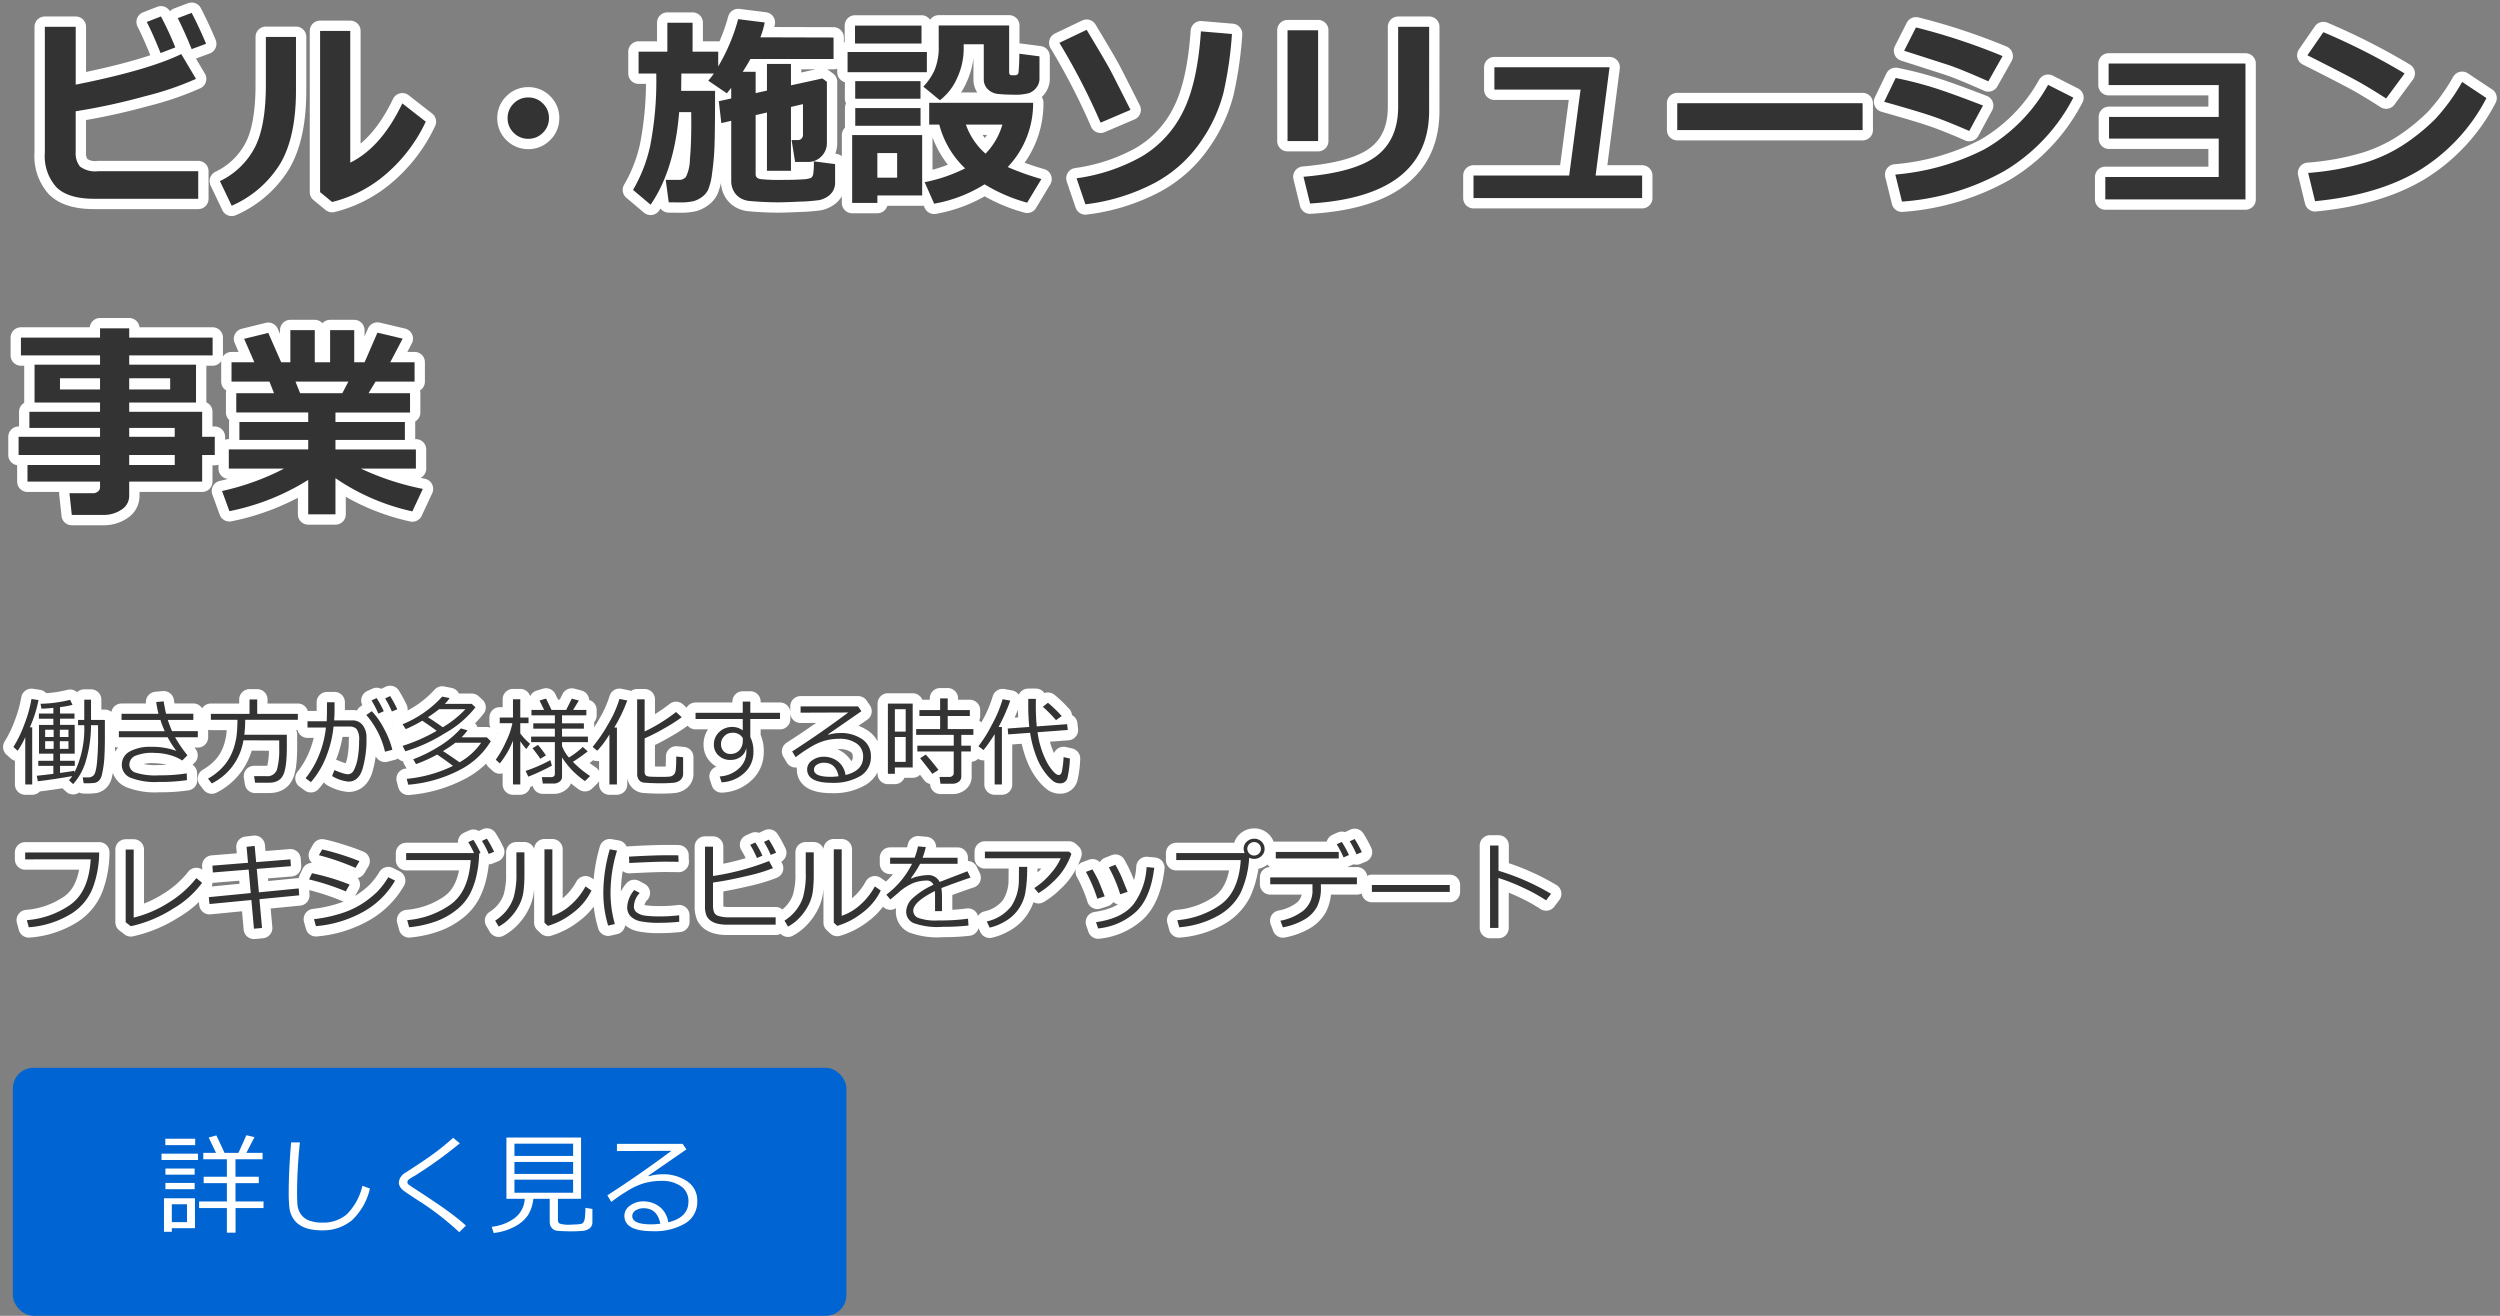
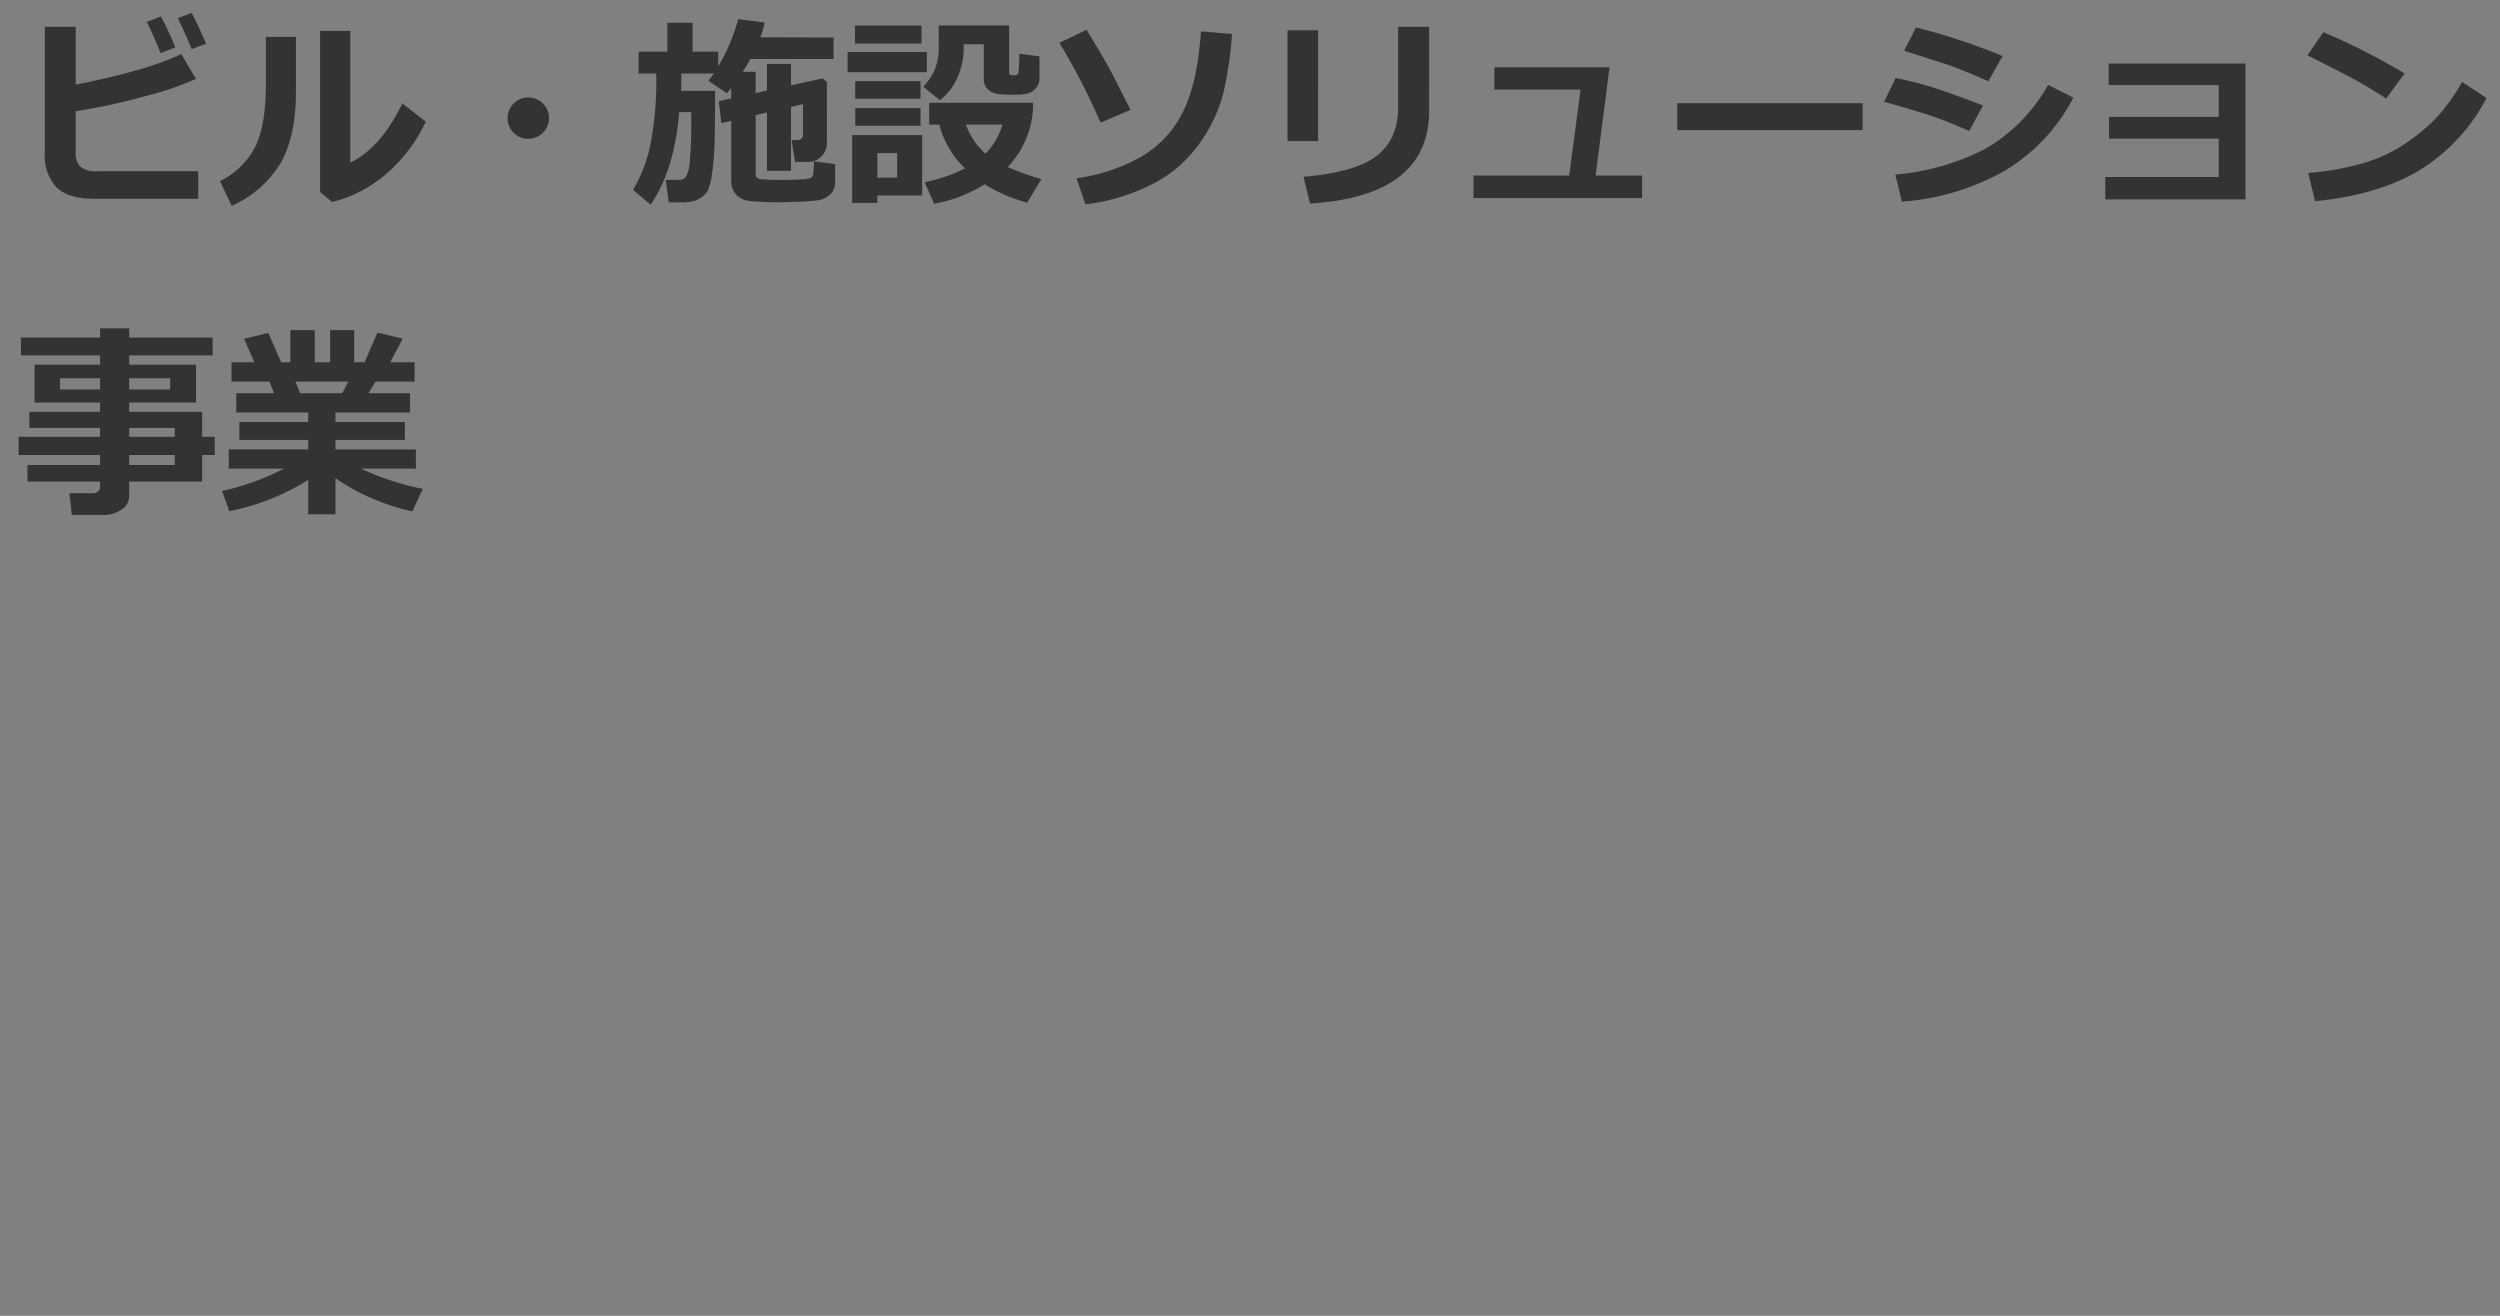
<svg xmlns="http://www.w3.org/2000/svg" width="362.913" height="191.005" viewBox="0 0 362.913 191.005">
  <rect x="0" y="0" width="362.913" height="191.005" fill="#808080" stroke="none" />
  <g id="mainslider_txt02pc" transform="translate(-189.134 -77.995)">
-     <path id="パス_340" data-name="パス 340" d="M26.909.85H11.792Q8.042.85,6.343-.806a6.745,6.745,0,0,1-1.7-5.039V-24.111H9.126v8.394q10.5-2.095,15.322-4.438l2.139,3.6A43.95,43.95,0,0,1,19.2-14.041a91.624,91.624,0,0,1-10.078,2.19v5.918a3.038,3.038,0,0,0,.623,2.1,3.66,3.66,0,0,0,2.644.681H26.909Zm1.143-22.5-2.095.776q-.967-2.4-2.021-4.5l2.021-.762Q27.041-24.053,28.052-21.65Zm-4.468.527-2.139.82q-1.2-2.974-2.007-4.512L21.5-25.62A48.4,48.4,0,0,1,23.584-21.123ZM59.941-10.342A22.737,22.737,0,0,1,54.265-2.82a18.839,18.839,0,0,1-7.917,4.138L44.6-.117V-23.511h4.38V-4.395q4.5-2.212,7.559-8.6ZM41.1-15.059q.029,6.885-2.271,10.789a15.516,15.516,0,0,1-7.061,6.13L30.059-1.714A11.124,11.124,0,0,0,35-6.365q1.729-3.083,1.729-9.382v-6.9H41.1Zm36.724,4.2a2.894,2.894,0,0,1-.879,2.124,2.894,2.894,0,0,1-2.124.879A2.894,2.894,0,0,1,72.7-8.73a2.894,2.894,0,0,1-.879-2.124,2.894,2.894,0,0,1,.879-2.124,2.894,2.894,0,0,1,2.124-.879,2.894,2.894,0,0,1,2.124.879A2.894,2.894,0,0,1,77.827-10.854Zm19.219-6.475-.029,2.52h4.922q0,5.815-.081,7.983a36.228,36.228,0,0,1-.352,3.984,8.912,8.912,0,0,1-.593,2.432,2.881,2.881,0,0,1-.9,1.025A3.894,3.894,0,0,1,98.8,1.2a8.453,8.453,0,0,1-2.051.176q-.645,0-1.538-.015L94.775-1.89h1.89a1.276,1.276,0,0,0,1.055-.454,6.03,6.03,0,0,0,.564-2.542q.2-2.087.2-5.3,0-.732-.015-1.538H96.724Q96.05-3.325,92.578,1.714L90.029-.439a21.783,21.783,0,0,0,2.49-6.4A49.449,49.449,0,0,0,93.4-17.329H90.835v-3.179H95.01v-4.2h3.662v4.2h3.721v2.153a27.7,27.7,0,0,0,2.9-6.87l3.853.483a13.236,13.236,0,0,1-.63,2.153l10.62.029v3.12h-12.07q-.469.864-1.113,1.86h1.875v3.091l1.641-.366v-3.867h3.486v3.105l4.556-1,.659.483V-7.28a2.682,2.682,0,0,1-.806,1.985,2.666,2.666,0,0,1-1.948.8h-1.86l-.513-3.179h.981a.635.635,0,0,0,.461-.22.668.668,0,0,0,.212-.469v-4.526l-1.743.41v9.272h-3.486v-8.467l-1.641.381v8.569q0,.6.7.718a24.336,24.336,0,0,0,3.076.117q1.948,0,3-.081a3.836,3.836,0,0,0,1.26-.212.814.814,0,0,0,.308-.476,9.962,9.962,0,0,0,.1-1.926l3.091.4v2.666a2.42,2.42,0,0,1-.293,1.208,2.494,2.494,0,0,1-.857.879,3.359,3.359,0,0,1-1.165.476,26.043,26.043,0,0,1-2.805.22q-2.2.1-3.113.1-1.113,0-2.249-.059t-1.948-.139A3.082,3.082,0,0,1,105.535.7a2.684,2.684,0,0,1-.923-1.018,3.115,3.115,0,0,1-.33-1.465v-8.687l-1.436.337-.366-3.179,1.8-.4v-1.538l-.63.791-2.7-1.831a10.214,10.214,0,0,0,.806-1.04Zm34.863-4.351h-9.653v-2.607h9.653Zm17.124,1.86v3.208a2.079,2.079,0,0,1-.461,1.348,2.421,2.421,0,0,1-1.084.791,7.735,7.735,0,0,1-2.249.22q-1.113,0-2.124-.1a2.438,2.438,0,0,1-1.589-.7,1.979,1.979,0,0,1-.579-1.421v-5.1h-2.915v.688a10.1,10.1,0,0,1-.93,4.167,8.19,8.19,0,0,1-2.527,3.274l-2.4-1.978a8.839,8.839,0,0,0,1.6-2.336,8.542,8.542,0,0,0,.63-3.611v-2.93h10.225v6.768q0,.454.366.454h.483a.555.555,0,0,0,.344-.1.4.4,0,0,0,.154-.249q.029-.154.081-.974t.051-1.8Zm-16.348,2.3H121.172v-2.93h11.514Zm-.923,3.853h-9.478V-16.23h9.478Zm16.348.586a13.344,13.344,0,0,1-3.691,9.331,39.311,39.311,0,0,0,4.893,1.743l-2.065,3.428a23.76,23.76,0,0,1-6.182-2.666,20.474,20.474,0,0,1-7.324,2.813l-1.377-3.12a23.094,23.094,0,0,0,5.874-2.007,13.389,13.389,0,0,1-3.75-6.357h-1.465v-3.164ZM141.2-5.7a10,10,0,0,0,2.446-4.219h-5.3A10,10,0,0,0,141.2-5.7Zm-9.434-4.043h-9.478v-2.578h9.478ZM132,.366h-6.5V1.45h-3.662V-8.394H132Zm-3.633-2.578V-5.786h-2.871v3.574Zm33.882-9.844L157.9-10.2a96.742,96.742,0,0,0-5.977-11.587l3.955-1.89q2.827,4.7,3.464,5.911T162.246-12.056Zm14.722-11.016a55.166,55.166,0,0,1-1.238,8.555A21.97,21.97,0,0,1,172.412-7.4a18.927,18.927,0,0,1-6.643,5.94A28.989,28.989,0,0,1,155.7,1.655l-1.289-3.779a26.75,26.75,0,0,0,9.4-3.127,15.478,15.478,0,0,0,5.991-6.416q2.153-4.167,2.666-11.785Zm28.623,11.133q0,12.422-17.285,13.477l-.952-3.882q7.5-.63,10.62-3.032t3.12-7.134v-11.6h4.5ZM189.478-7.529h-4.438V-23.613h4.438ZM236.514.747H212.036V-2.52h13.887L227.578-15h-12.51v-3.237h16.714L229.761-2.52h6.753Zm32.007-9.873H241.611v-3.9h26.909Zm20.317-10.737L286.772-16.2q-1.6-.718-3.3-1.421t-2.769-1.04l-6.152-1.978,1.714-3.384A89.427,89.427,0,0,1,288.838-19.863ZM286-12.686,284-8.994q-3.252-1.421-5.354-2.139t-6.995-2.095l1.67-3.457a55.2,55.2,0,0,1,5.574,1.428Q281.411-14.458,286-12.686Zm13.11-1.143a26.6,26.6,0,0,1-9.939,10.605A35.4,35.4,0,0,1,274.233,1.26l-.967-3.926a34.938,34.938,0,0,0,12.9-3.647,24.325,24.325,0,0,0,9.28-9.375ZM324.1.938H303.75V-2.314h16.465V-7.881H304.292V-11.03h15.923v-4.629H304.233v-3.12H324.1Zm23.1-18.281-2.681,3.633q-2.168-1.392-3.845-2.344t-7.581-3.926l2.314-3.354A95.519,95.519,0,0,1,347.2-17.344Zm11.88,3.574A26.714,26.714,0,0,1,349.365-3.3Q343.374.308,334.2,1.2l-1-4.1a39.591,39.591,0,0,0,8.35-1.523,22.056,22.056,0,0,0,5.852-2.805,29.53,29.53,0,0,0,4.277-3.53,28.546,28.546,0,0,0,3.875-5.354ZM27.48,41.909H16.89V43.96a2.361,2.361,0,0,1-1.1,2.007,4.577,4.577,0,0,1-2.71.776H8.555l-.337-3.149h3.457a1.03,1.03,0,0,0,.674-.256.745.745,0,0,0,.308-.579v-.85H2.124V39.492H12.656v-1.45H.835V35.405H12.656V34.116H2.4V31.772H12.656V30.425H3.149V24.932h9.507V23.584H1.172V21.006H12.656V19.658H16.89v1.348H29v2.578H16.89v1.348h9.7v5.493h-9.7v1.348H27.48v3.633h1.831v2.637H27.48Zm-14.824-15H6.841v1.626h5.815Zm10.181,1.626V26.909H16.89v1.626Zm.659,6.87V34.116H16.89v1.289ZM16.89,39.492H23.5v-1.45H16.89ZM42.876,41.66A34.077,34.077,0,0,1,31.436,46.2l-1.069-2.93a36.579,36.579,0,0,0,9.009-3.252H31.348V37.236H42.876V35.859h-9.99V33.252h9.99V31.875H32.432v-2.8H37.91l-.659-1.685H31.743V24.58h3.311l-1.479-3.4,3.5-.864L38.95,24.58h1.333V19.922h3.545V24.58h2.227V19.922h3.5V24.58h1.509l1.86-4.292,3.662.864-1.8,3.428h3.53v2.813H52.646l-1.011,1.685h6.021v2.8H46.831v1.377H56.909v2.607H46.831v1.377H58.506V40.02H50.522a38.955,38.955,0,0,0,8.994,2.944L57.993,46.23a31.737,31.737,0,0,1-11.162-4.819v5.244H42.876ZM41.03,27.393l.674,1.685h6.123l.879-1.685Z" transform="translate(191 106)" fill="#333" stroke="#fff" stroke-linecap="round" stroke-linejoin="round" stroke-width="3" />
-     <path id="パス_339" data-name="パス 339" d="M1.8.868V-6A10.637,10.637,0,0,1,.69-4.02L.082-4.573A17.855,17.855,0,0,0,1.7-7.937a18.655,18.655,0,0,0,1-3.6l1.025.157A18.605,18.605,0,0,1,2.468-7.417H2.81V.868ZM3.623.41l-.157-.8q.875-.089,2.413-.28V-1.832H3.691v-.731H5.879V-3.6H3.794v-4.17H5.879v-.9H3.78V-9.42h2.1v-.827q-1.094.109-1.729.116l-.13-.711a18.825,18.825,0,0,0,4.286-.574l.355.731a12.52,12.52,0,0,1-1.812.328v.937h2.1v.745H6.85v.9H8.976V-3.6H6.85v1.039h2.14v.731H6.85V-.8Q8.347-1,8.935-1.121v.267a14.506,14.506,0,0,0,1.429-6.877h-.9V-8.5h.9v-2.939h.984V-8.5h2.01V-6.05q0,1.565-.055,2.618a14.931,14.931,0,0,1-.39,2.946A1.771,1.771,0,0,1,12.53.28,1.267,1.267,0,0,1,11.9.636,9.2,9.2,0,0,1,10.274.69l-.13-.841h.93a1.114,1.114,0,0,0,.6-.26q.359-.26.526-1.771a36.849,36.849,0,0,0,.167-3.91V-7.731H11.348a18.359,18.359,0,0,1-.694,4.98A8.534,8.534,0,0,1,8.75.82l-.6-.554A4.949,4.949,0,0,0,8.62-.342Q6.057.116,3.623.41Zm4.45-7.485H6.822v1.06H8.073Zm-2.153,0H4.689v1.06H5.92ZM8.073-5.407H6.822v1.114H8.073Zm-2.153,0H4.689v1.114H5.92ZM25.341-3.363l-.752.759a6.223,6.223,0,0,0-1.839-.8,8.041,8.041,0,0,0-2.112-.3,6.392,6.392,0,0,0-2.97.461,1.427,1.427,0,0,0-.755,1.275,1.242,1.242,0,0,0,.875,1.114,9.561,9.561,0,0,0,3.438.4,25.052,25.052,0,0,0,4.02-.287l.027.984A26.007,26.007,0,0,1,21.2.506a9.77,9.77,0,0,1-4.163-.632,1.987,1.987,0,0,1-1.217-1.835A2.142,2.142,0,0,1,16.977-3.92a6.152,6.152,0,0,1,3.1-.673,10.382,10.382,0,0,1,3.657.588A13.729,13.729,0,0,1,22.47-5.981H15.388v-.882h6.658A15.359,15.359,0,0,1,21.424-8.5H15.777v-.882h5.366a16.359,16.359,0,0,1-.335-1.709l1.087-.1q.2,1.224.349,1.8H26.2V-8.5H22.49q.185.574.615,1.634h3.746v.882h-3.3A19.672,19.672,0,0,0,25.341-3.363ZM33.469-5.53A8.447,8.447,0,0,1,28.875.725l-.54-.7A8.885,8.885,0,0,0,30.324-1.5a7.071,7.071,0,0,0,1.21-1.658,8.388,8.388,0,0,0,.612-1.5q.188-.67.3-1.3a19.9,19.9,0,0,0,.157-2.553H28.745v-.868h5.612v-2.085h1.114v2.085h5.9v.868H33.729a18.855,18.855,0,0,1-.123,2.16h6.166v1.8q0,1.169-.082,2.051a8.285,8.285,0,0,1-.256,1.49,2.42,2.42,0,0,1-.485.957,1.793,1.793,0,0,1-.735.5A2.524,2.524,0,0,1,37.5.608Q37.2.622,36.066.622h-.9l-.15-.957H36.8a1.435,1.435,0,0,0,1.552-1,10.691,10.691,0,0,0,.314-2.994v-1.2ZM46.7-9.83q0,.615-.062,1.4h2.625a1.834,1.834,0,0,1,1.521.694,2.834,2.834,0,0,1,.55,1.815,15.188,15.188,0,0,1-.581,4.566Q50.176.458,48.72.458a5.679,5.679,0,0,1-2.379-.807l.335-.868A8.706,8.706,0,0,0,47.7-.824a3.6,3.6,0,0,0,.906.215A.983.983,0,0,0,49.5-1.2a5.946,5.946,0,0,0,.547-1.682,13.378,13.378,0,0,0,.215-2.574A2.629,2.629,0,0,0,49.9-7.174a1.321,1.321,0,0,0-.967-.359H46.553a16.221,16.221,0,0,1-1.1,4.457A12.286,12.286,0,0,1,43.265.533l-.772-.561a13.388,13.388,0,0,0,1.767-2.929A14.526,14.526,0,0,0,45.445-7.39H42.772v-.916h2.782q.048-.479.048-2.755h1.1Zm8.388,5.667-1.066.28a12.447,12.447,0,0,0-2.714-5.332l.8-.547a11.113,11.113,0,0,1,1.8,2.587A12.714,12.714,0,0,1,55.091-4.163Zm.718-5.879-.786.321a14.353,14.353,0,0,0-.978-1.894l.725-.349A17.661,17.661,0,0,1,55.809-10.042Zm-1.962.28-.786.349a16.782,16.782,0,0,0-.991-1.914l.738-.342A14.624,14.624,0,0,1,53.847-9.762Zm13.31-.567a14.817,14.817,0,0,1-4.5,3.8,23.036,23.036,0,0,1-5.681,2.584l-.4-.786a24.475,24.475,0,0,0,4.949-2.181q-.752-.581-2.092-1.47a20.3,20.3,0,0,1-2.4,1.224l-.458-.711a15.887,15.887,0,0,0,5.756-4.013l1.073.212a4.591,4.591,0,0,1-.7.841h3.91Zm-1.456.273H61.879q-.766.608-1.627,1.169,1.271.807,2.153,1.456A14.886,14.886,0,0,0,65.7-10.056Zm3.685,4.642a11.136,11.136,0,0,1-4.478,4.163A19.6,19.6,0,0,1,57.4.909L57.176.055a19.484,19.484,0,0,0,6.713-1.88q-.991-.759-2.3-1.647a20.339,20.339,0,0,1-3.062,1.388l-.41-.7a21.285,21.285,0,0,0,3.722-1.849,13.874,13.874,0,0,0,3.2-2.635l.971.287a10.817,10.817,0,0,1-.875,1.012H68.8Zm-1.4.226H64.244a20.6,20.6,0,0,1-1.8,1.217q.923.588,2.393,1.627A9.389,9.389,0,0,0,67.983-5.188ZM78.524.738h-1.6l-.13-.93h1.313q.574,0,.574-.485v-4.6H75.236v-.8h3.445V-7.232H75.551V-8h3.131V-9.16h-3.4v-.786h1.839l-.663-1.367L77.4-11.6l.8,1.654h2.119l.82-1.641,1.025.273-.834,1.367h1.921v.786H79.721V-8h3.172v.772H79.721v1.155h3.76v.8h-3.76V-4.7a5.654,5.654,0,0,0,1,1.661,11.893,11.893,0,0,0,2.017-1.538l.711.643A22.3,22.3,0,0,1,81.3-2.413a14.812,14.812,0,0,0,2.5,2.064L83.05.383a12.09,12.09,0,0,1-3.329-3.432v2.83a.842.842,0,0,1-.349.677A1.31,1.31,0,0,1,78.524.738ZM70.69-2.187,70.1-2.721A15.034,15.034,0,0,0,71.61-5.4a10.654,10.654,0,0,0,.906-2.622H70.677v-.827H72.6V-11.5h1.06v2.652h1.2v.827h-1.2v1.49a8.935,8.935,0,0,0,1.429,1.5l-.561.759A10.486,10.486,0,0,1,73.664-5.4V.868H72.6V-5.482A12.37,12.37,0,0,1,70.69-2.187Zm5.879-.663q-.321-.513-1.135-1.538l.8-.485A16.9,16.9,0,0,1,77.383-3.35ZM74.826-.26l-.39-.834a22.482,22.482,0,0,0,3.589-1.565l.226.8A31.721,31.721,0,0,1,74.826-.26ZM86.6.868v-7.26A13.208,13.208,0,0,1,84.834-4.02l-.67-.567A22.639,22.639,0,0,0,86.485-8a16.44,16.44,0,0,0,1.576-3.548l1.128.232A21.933,21.933,0,0,1,87.3-7.39h.39V.868Zm4.026-12.353h1.087v4.662a23.59,23.59,0,0,0,4.56-2.823l.827.759a25.385,25.385,0,0,1-2.622,1.661,26.924,26.924,0,0,1-2.765,1.408V-.923a.717.717,0,0,0,.079.349.515.515,0,0,0,.232.219,2.02,2.02,0,0,0,.656.1q.5.024,1.275.024a12.652,12.652,0,0,0,1.429-.044,1.024,1.024,0,0,0,.444-.181.96.96,0,0,0,.277-.3,2.231,2.231,0,0,0,.144-.728q.051-.561.051-1.7l1,.1v2.4a1.179,1.179,0,0,1-.386.9A1.821,1.821,0,0,1,95.8.632Q95.067.7,94,.7,93.338.7,92.63.667T91.622.608a1.007,1.007,0,0,1-.53-.2,1.1,1.1,0,0,1-.345-.434,1.479,1.479,0,0,1-.116-.608Zm15.34,5.633a1.642,1.642,0,0,0-1.627-.772,1.476,1.476,0,0,0-1.073.5,1.528,1.528,0,0,0-.465,1.1,1.518,1.518,0,0,0,.369,1.066,1.3,1.3,0,0,0,1,.4,1.662,1.662,0,0,0,1.289-.526,2.041,2.041,0,0,0,.5-1.381Zm5.4-2.775h-4.313V-6a4.411,4.411,0,0,1,.451,2.174A3.983,3.983,0,0,1,106.172-.79a5.164,5.164,0,0,1-3.285,1.35l-.28-.854a4.45,4.45,0,0,0,2.758-1.128,3.248,3.248,0,0,0,1.118-2.509,3.487,3.487,0,0,0-.027-.458,2,2,0,0,1-.8,1.248,2.51,2.51,0,0,1-1.511.455,2.409,2.409,0,0,1-1.688-.632,2.064,2.064,0,0,1-.69-1.589,2.424,2.424,0,0,1,.776-1.835,2.664,2.664,0,0,1,1.9-.735,2.447,2.447,0,0,1,1.511.5V-8.627h-6.85v-.9h6.85v-1.634h1.1v1.634h4.313Zm9.5,8.128q2.563-.615,2.563-2.639a2.248,2.248,0,0,0-.943-1.935,4.2,4.2,0,0,0-2.516-.684,8.175,8.175,0,0,0-2.109.273A8.9,8.9,0,0,0,115.5-4.368a18.433,18.433,0,0,0-1.863,1.285l-.506-.841Q117.3-6.61,121.27-9.577l-6.918.027v-.909H122.7l.479.7-4.819,3.336.055.082a5.7,5.7,0,0,1,1.661-.253,5.407,5.407,0,0,1,3.223.9,2.9,2.9,0,0,1,1.261,2.5,3.17,3.17,0,0,1-1.545,2.847,7.655,7.655,0,0,1-4.143.981q-3.568,0-3.568-1.962a1.554,1.554,0,0,1,.738-1.3,2.73,2.73,0,0,1,1.62-.526,3.333,3.333,0,0,1,2.119.69A3.015,3.015,0,0,1,120.873-.5Zm-1,.178q-.4-1.962-2.133-1.962a1.849,1.849,0,0,0-.995.273.824.824,0,0,0-.441.725q0,1.046,2.42,1.046A8.829,8.829,0,0,0,119.868-.321ZM136.411.766h-1.757l-.13-.984h1.442a.64.64,0,0,0,.427-.161.473.473,0,0,0,.188-.366V-3.917H131.3v-.841h5.284V-6.33h-5.455v-.841h3.479v-1.9H131.6v-.854h3.008v-1.7h1.1v1.7h3.213v.854h-3.213v1.9h3.726v.841h-1.75v1.572h1.381v.841h-1.381V-.273a.9.9,0,0,1-.376.752A1.433,1.433,0,0,1,136.411.766Zm-8.374-2.358v.916h-1.012V-10.869h3.6v9.276Zm1.572-8.463h-1.572V-6.8h1.572Zm-1.572,4.04v3.609h1.572V-6.016Zm5.441,5.353q-.52-.718-1.771-2.27l.813-.54q.937,1.032,1.846,2.229Zm19.968-2.229a14.31,14.31,0,0,1-.362,2.827,1.04,1.04,0,0,1-.971.776h-.075a1.683,1.683,0,0,1-.916-.25A6.06,6.06,0,0,1,149.977-.68a9.069,9.069,0,0,1-1.364-2.4,16.181,16.181,0,0,1-.943-3.548l-3.179.232-.075-.854,3.131-.226a31.4,31.4,0,0,1-.144-3.418v-.656h1.1v.615a31.679,31.679,0,0,0,.13,3.377l4.409-.321.1.841-4.389.328a13,13,0,0,0,1.528,4.672q.988,1.542,1.562,1.542.321,0,.455-.567A14.55,14.55,0,0,0,152.53-3.1ZM144.792-11.3a27.506,27.506,0,0,1-1.7,3.828h.485V.868h-1.053V-6.439a21.058,21.058,0,0,1-1.613,2.317l-.745-.554a20.178,20.178,0,0,0,1.972-3.155,18.462,18.462,0,0,0,1.542-3.674Zm7.465,2.242-.827.595a19.358,19.358,0,0,0-1.914-1.941l.745-.581A18.016,18.016,0,0,1,152.257-9.058ZM12.53,10.739a14.97,14.97,0,0,1-.848,4.929,7.723,7.723,0,0,1-3.268,4.006,13.656,13.656,0,0,1-6.1,1.928l-.28-1.032a12.777,12.777,0,0,0,6.3-2.232q2.673-1.89,2.967-6.593H1.791v-1Zm14.937,4.409a13.8,13.8,0,0,1-4.221,3.76,18.984,18.984,0,0,1-6.122,2.543l-.745-.574V10.322h1.162V20.2a16.966,16.966,0,0,0,5.219-2.27,15.116,15.116,0,0,0,3.879-3.466Zm14.1,1.818-5.77.561.376,4.177L35,21.813l-.376-4.17-6.077.588-.1-1,6.084-.595-.3-3.411-5.2.424-.062-.991,5.168-.417-.212-2.317L35.1,9.789l.219,2.358,4.977-.4.068.984-4.956.4.308,3.4,5.783-.567Zm8.75-4.956-.574.971a35.239,35.239,0,0,0-5.312-1.839l.465-.834q.964.191,2.56.684T50.319,12.011ZM48.891,15.4l-.561.991A35.7,35.7,0,0,0,43,14.656l.424-.9A32.89,32.89,0,0,1,48.891,15.4Zm6.59-.574A12.031,12.031,0,0,1,50.9,19.339a16.948,16.948,0,0,1-6.908,2.1l-.28-1.012a20.7,20.7,0,0,0,4.129-.9,12.5,12.5,0,0,0,3.028-1.453,14.724,14.724,0,0,0,1.989-1.589A12.139,12.139,0,0,0,54.5,14.335Zm14.383-4.184-.786.321a13.359,13.359,0,0,0-.984-1.894l.718-.335A16.514,16.514,0,0,1,69.863,10.644Zm-2.174.253a15.467,15.467,0,0,1-.328,2.922,11.1,11.1,0,0,1-.988,2.909,7.361,7.361,0,0,1-1.982,2.358,10.481,10.481,0,0,1-3.035,1.682,15.91,15.91,0,0,1-3.832.834l-.28-1.032A12.734,12.734,0,0,0,63.5,18.331q2.666-1.89,2.96-6.484H57.094V10.835h9.857a15.661,15.661,0,0,0-.841-1.593l.738-.335a14.45,14.45,0,0,1,1.039,1.9Zm16.3,5.373a8.706,8.706,0,0,1-2.7,3.25A10.809,10.809,0,0,1,77.67,21.4l-.5-.465V10.288h1.148V19.94a7.5,7.5,0,0,0,2.451-1.388,9.8,9.8,0,0,0,2.362-2.885Zm-9.728-2.434a19.465,19.465,0,0,1-.144,2.628,6.126,6.126,0,0,1-.653,1.989,7.767,7.767,0,0,1-1.282,1.781,6.435,6.435,0,0,1-1.661,1.271l-.506-.868a6.586,6.586,0,0,0,1.579-1.388,6.113,6.113,0,0,0,1.114-2.037,12.3,12.3,0,0,0,.39-3.6V10.726h1.162Zm13.132,7.3-.978.226a16.26,16.26,0,0,1-.7-4.881,22.907,22.907,0,0,1,.937-6.193l1.053.185a20.837,20.837,0,0,0-.943,6.063A16.311,16.311,0,0,0,87.391,21.137Zm9.256-9.03q-1.087-.021-2.051-.021-1.415,0-5.12.191,0-.308-.041-.923,3.521-.205,5.722-.205,1.094,0,1.456.021v.062Q96.612,11.546,96.646,12.106Zm.082,8.7a26.7,26.7,0,0,1-2.8.15,13.359,13.359,0,0,1-2.84-.222A2.8,2.8,0,0,1,89.667,20a1.841,1.841,0,0,1-.485-1.319,4.091,4.091,0,0,1,1.025-2.481l.793.424a2.914,2.914,0,0,0-.841,2,1.015,1.015,0,0,0,.455.861,2.691,2.691,0,0,0,1.217.434,16.766,16.766,0,0,0,2.164.106,22.043,22.043,0,0,0,2.734-.164Zm14,.424H103.7a6.029,6.029,0,0,1-1.374-.14,2.9,2.9,0,0,1-1-.424,1.9,1.9,0,0,1-.629-.738,3.626,3.626,0,0,1-.222-1.487V9.9h1.162v4.259a37.1,37.1,0,0,0,8.135-2.174l.574,1.039a24.934,24.934,0,0,1-3.907,1.159q-2.765.653-4.8.926v3.233a2.881,2.881,0,0,0,.161,1.107,1.071,1.071,0,0,0,.718.537,5.162,5.162,0,0,0,1.494.174h6.72ZM110.8,10.78l-.786.321a13.445,13.445,0,0,0-.978-1.887l.711-.335A16.327,16.327,0,0,1,110.8,10.78Zm-1.989.424-.786.349a15.13,15.13,0,0,0-.991-1.921l.745-.335A13.89,13.89,0,0,1,108.808,11.2Zm17.179,5.065a8.706,8.706,0,0,1-2.7,3.25A10.809,10.809,0,0,1,119.67,21.4l-.5-.465V10.288h1.148V19.94a7.5,7.5,0,0,0,2.451-1.388,9.8,9.8,0,0,0,2.362-2.885Zm-9.728-2.434a19.465,19.465,0,0,1-.144,2.628,6.126,6.126,0,0,1-.653,1.989,7.767,7.767,0,0,1-1.282,1.781,6.435,6.435,0,0,1-1.661,1.271l-.506-.868a6.586,6.586,0,0,0,1.579-1.388,6.113,6.113,0,0,0,1.114-2.037,12.3,12.3,0,0,0,.39-3.6V10.726h1.162Zm18.621,5.428h-1.012V17.021q0-.4-.021-.677-3.145,1.579-3.145,2.864a1.143,1.143,0,0,0,.7,1.022,7.385,7.385,0,0,0,2.967.379,28.71,28.71,0,0,0,4.286-.253l.068.991a32.56,32.56,0,0,1-3.76.191,10.143,10.143,0,0,1-4.286-.574,1.8,1.8,0,0,1-1-1.641,2.719,2.719,0,0,1,.878-1.88,11.253,11.253,0,0,1,3.08-2.01,1.011,1.011,0,0,0-1-.615,5.917,5.917,0,0,0-1.767.3,7.412,7.412,0,0,0-2.348,1.494l-1.135.957-.588-.7a12.655,12.655,0,0,0,3.732-4.484h-3.186V11.5h3.562a10.358,10.358,0,0,0,.485-1.641l1.135.1a10.368,10.368,0,0,1-.465,1.545h5.079v.889H131.7a14.6,14.6,0,0,1-1.333,2.078l.1.055a3.513,3.513,0,0,1,1.053-.332,6.53,6.53,0,0,1,1.21-.161,1.828,1.828,0,0,1,1.812.991l4.026-1.552.451.923q-1.422.465-4.225,1.511a8.412,8.412,0,0,1,.082,1.292Zm18.785-8.326a10.407,10.407,0,0,1-.728,1.617,9.208,9.208,0,0,1-1.87,2.386,11.134,11.134,0,0,1-2.181,1.706l-.615-.738a10.579,10.579,0,0,0,2.451-2.187,8.46,8.46,0,0,0,1.391-2.14H141.107v-.964h12.209Zm-6.426,1.9a20.292,20.292,0,0,1-.277,3.814,6.121,6.121,0,0,1-1.083,2.458,6,6,0,0,1-2.044,1.747,7.422,7.422,0,0,1-2.044.8l-.417-.9a6.173,6.173,0,0,0,3.568-2.218,6.914,6.914,0,0,0,1.094-3.811l.014-1.894Zm14.588,3.616-1.08.362a20.778,20.778,0,0,0-1.654-3.91l.957-.376a21.331,21.331,0,0,1,.964,1.924Q161.205,14.95,161.827,16.454Zm3.862-3.486q-.513,4.266-2.546,6.289a9.527,9.527,0,0,1-5.6,2.516l-.308-.909q3.9-.561,5.5-2.687a9.86,9.86,0,0,0,1.839-5.312ZM158.5,17.11l-1.073.349a21.777,21.777,0,0,0-1.654-3.9l.95-.355q.588,1.025.834,1.565T158.5,17.11ZM179.471,11.5A14.021,14.021,0,0,1,178.23,16.6a8.065,8.065,0,0,1-3.271,3.322,13.814,13.814,0,0,1-5.64,1.682l-.28-1.032a12.705,12.705,0,0,0,6.245-2.229q2.669-1.887,2.963-6.494h-9.365V10.835h9.933a1.5,1.5,0,0,1-.144-.636,1.348,1.348,0,0,1,.441-1.019,1.586,1.586,0,0,1,1.1-.431,1.46,1.46,0,0,1,1.049.417,1.444,1.444,0,0,1,.448,1.053,1.361,1.361,0,0,1-.437,1.025,1.531,1.531,0,0,1-1.06.431A1.574,1.574,0,0,1,179.471,11.5Zm.711-.314a.98.98,0,0,0,.694-.28.9.9,0,0,0,.3-.684.966.966,0,0,0-.291-.7.974.974,0,0,0-1.391,0,.934.934,0,0,0-.294.687,1,1,0,0,0,.984.984Zm12.291.431h-9.14v-.95h9.14Zm-2.591,4.2a6.049,6.049,0,0,1-.567,2.82,4.766,4.766,0,0,1-1.8,1.829,9.913,9.913,0,0,1-3.148,1.148L184,20.651a7.717,7.717,0,0,0,3.4-1.514,3.778,3.778,0,0,0,1.258-3.066V15.36h-6.132v-1h12.585v1h-5.236Zm5.947-5.12-.779.321a13.359,13.359,0,0,0-.984-1.894l.718-.335A16.774,16.774,0,0,1,195.829,10.7Zm-1.873.417-.786.349a15.373,15.373,0,0,0-.991-1.914l.738-.335A14.451,14.451,0,0,1,193.956,11.115Zm14.636,5.359H197.285V15.463h11.307Zm14.7.273-.718.95a25.28,25.28,0,0,0-3.4-1.866,27.093,27.093,0,0,0-3.521-1.381V21.7h-1.217V9.734h1.23V13.4A33.651,33.651,0,0,1,223.289,16.748Z" transform="translate(191 191)" fill="#333" stroke="#fff" stroke-linecap="round" stroke-linejoin="round" stroke-width="3" />
    <g id="グループ_48" data-name="グループ 48" transform="translate(0 45)">
-       <rect id="長方形_1" data-name="長方形 1" width="121" height="36" rx="3" transform="translate(191 188)" fill="#0064d2" />
-       <path id="パス_338" data-name="パス 338" d="M6.039-2.633v-.961H10.07V-6.258H6.7v-.93H10.07V-9.719H6.648v-.93H8.492L7.43-12.883l1.109-.3q.7,1.438,1.18,2.531H11.75L12.9-13.211l1.172.281L12.9-10.648H15.25v.93H11.313l.008,2.531H14.7v.93H11.32v2.664h4.07v.961H11.328V.938H10.07v-3.57ZM1.133-11.773v-.93H5.469v.93ZM.578-9.617v-.914h5.3v.914Zm.57,2.133v-.891H5.391v.891Zm0,2.109v-.914H5.391v.914ZM2.078.289V.813H.938V-4.055h4.5V.289Zm2.2-3.477h-2.2V-.594h2.2ZM30.836-5.469a9.139,9.139,0,0,1-2.6,4.594A6.568,6.568,0,0,1,23.813.594,7.555,7.555,0,0,1,21.938.383a4.2,4.2,0,0,1-1.406-.629,3.171,3.171,0,0,1-.937-1.047,3.792,3.792,0,0,1-.449-1.363,20.891,20.891,0,0,1-.1-2.43q0-2.883.344-7.078h1.281a70.624,70.624,0,0,0-.414,7.141q0,1.086.051,1.832a2.9,2.9,0,0,0,.453,1.379,2.494,2.494,0,0,0,1.2.961,5.21,5.21,0,0,0,1.977.328,5.262,5.262,0,0,0,3.523-1.191,8.535,8.535,0,0,0,2.281-4.16ZM44.773-.094,43.8.867a40.981,40.981,0,0,0-5.344-4.211q-.539-.336-1.562-1.012t-1.285-.9a1.892,1.892,0,0,1-.422-.516,1.2,1.2,0,0,1-.16-.586,1.841,1.841,0,0,1,.961-1.414q2.781-1.781,4.172-2.809t2.758-2.254l.961.8a61.208,61.208,0,0,1-6.516,4.7,7.24,7.24,0,0,0-.906.57.473.473,0,0,0-.18.367.393.393,0,0,0,.113.3,11.3,11.3,0,0,0,.949.656Q40.477-3.406,42.008-2.3T44.773-.094ZM48.8.984l-.289-.9a6.974,6.974,0,0,0,3.3-1.238,3.76,3.76,0,0,0,1.5-2.824H50.648v-8.9H61.484v8.9H58.125v3.1a.526.526,0,0,0,.27.5,4.429,4.429,0,0,0,1.559.152q.125,0,.773-.035a4.215,4.215,0,0,0,.813-.09.613.613,0,0,0,.293-.227,1.524,1.524,0,0,0,.2-.629,10.194,10.194,0,0,0,.074-1.465l1.023.164V-.617a1.128,1.128,0,0,1-.4.922,2.069,2.069,0,0,1-1.187.383q-.789.055-1.461.055-.461,0-1.246-.031a7.456,7.456,0,0,1-.992-.078,1.146,1.146,0,0,1-.43-.215,1.162,1.162,0,0,1-.352-.441,1.488,1.488,0,0,1-.129-.641V-3.977H54.555a5.571,5.571,0,0,1-.77,2.363A5.26,5.26,0,0,1,51.9.027,8.366,8.366,0,0,1,48.8.984ZM51.813-10.2h8.516v-1.781H51.813Zm0,2.609h8.516V-9.328H51.813Zm8.516.836H51.813v1.891h8.516ZM74.141-.57q2.93-.7,2.93-3.016A2.57,2.57,0,0,0,75.992-5.8a4.8,4.8,0,0,0-2.875-.781,9.343,9.343,0,0,0-2.41.313A10.176,10.176,0,0,0,68-4.992a21.067,21.067,0,0,0-2.129,1.469L65.3-4.484q4.758-3.07,9.3-6.461l-7.906.031v-1.039h9.539l.547.8L71.266-7.344l.063.094a6.513,6.513,0,0,1,1.9-.289A6.179,6.179,0,0,1,76.91-6.508a3.313,3.313,0,0,1,1.441,2.852A3.623,3.623,0,0,1,76.586-.4,8.749,8.749,0,0,1,71.852.719q-4.078,0-4.078-2.242a1.776,1.776,0,0,1,.844-1.484,3.12,3.12,0,0,1,1.852-.6,3.81,3.81,0,0,1,2.422.789A3.446,3.446,0,0,1,74.141-.57Zm-1.148.2q-.453-2.242-2.437-2.242a2.113,2.113,0,0,0-1.137.313.942.942,0,0,0-.5.828q0,1.2,2.766,1.2A10.091,10.091,0,0,0,72.992-.367Z" transform="translate(212 211)" fill="#fff" />
-     </g>
+       </g>
    <path id="パス_354" data-name="パス 354" d="M26.909.85H11.792Q8.042.85,6.343-.806a6.745,6.745,0,0,1-1.7-5.039V-24.111H9.126v8.394q10.5-2.095,15.322-4.438l2.139,3.6A43.95,43.95,0,0,1,19.2-14.041a91.624,91.624,0,0,1-10.078,2.19v5.918a3.038,3.038,0,0,0,.623,2.1,3.66,3.66,0,0,0,2.644.681H26.909Zm1.143-22.5-2.095.776q-.967-2.4-2.021-4.5l2.021-.762Q27.041-24.053,28.052-21.65Zm-4.468.527-2.139.82q-1.2-2.974-2.007-4.512L21.5-25.62A48.4,48.4,0,0,1,23.584-21.123ZM59.941-10.342A22.737,22.737,0,0,1,54.265-2.82a18.839,18.839,0,0,1-7.917,4.138L44.6-.117V-23.511h4.38V-4.395q4.5-2.212,7.559-8.6ZM41.1-15.059q.029,6.885-2.271,10.789a15.516,15.516,0,0,1-7.061,6.13L30.059-1.714A11.124,11.124,0,0,0,35-6.365q1.729-3.083,1.729-9.382v-6.9H41.1Zm36.724,4.2a2.894,2.894,0,0,1-.879,2.124,2.894,2.894,0,0,1-2.124.879A2.894,2.894,0,0,1,72.7-8.73a2.894,2.894,0,0,1-.879-2.124,2.894,2.894,0,0,1,.879-2.124,2.894,2.894,0,0,1,2.124-.879,2.894,2.894,0,0,1,2.124.879A2.894,2.894,0,0,1,77.827-10.854Zm19.219-6.475-.029,2.52h4.922q0,5.815-.081,7.983a36.228,36.228,0,0,1-.352,3.984,8.912,8.912,0,0,1-.593,2.432,2.881,2.881,0,0,1-.9,1.025A3.894,3.894,0,0,1,98.8,1.2a8.453,8.453,0,0,1-2.051.176q-.645,0-1.538-.015L94.775-1.89h1.89a1.276,1.276,0,0,0,1.055-.454,6.03,6.03,0,0,0,.564-2.542q.2-2.087.2-5.3,0-.732-.015-1.538H96.724Q96.05-3.325,92.578,1.714L90.029-.439a21.783,21.783,0,0,0,2.49-6.4A49.449,49.449,0,0,0,93.4-17.329H90.835v-3.179H95.01v-4.2h3.662v4.2h3.721v2.153a27.7,27.7,0,0,0,2.9-6.87l3.853.483a13.236,13.236,0,0,1-.63,2.153l10.62.029v3.12h-12.07q-.469.864-1.113,1.86h1.875v3.091l1.641-.366v-3.867h3.486v3.105l4.556-1,.659.483V-7.28a2.682,2.682,0,0,1-.806,1.985,2.666,2.666,0,0,1-1.948.8h-1.86l-.513-3.179h.981a.635.635,0,0,0,.461-.22.668.668,0,0,0,.212-.469v-4.526l-1.743.41v9.272h-3.486v-8.467l-1.641.381v8.569q0,.6.7.718a24.336,24.336,0,0,0,3.076.117q1.948,0,3-.081a3.836,3.836,0,0,0,1.26-.212.814.814,0,0,0,.308-.476,9.962,9.962,0,0,0,.1-1.926l3.091.4v2.666a2.42,2.42,0,0,1-.293,1.208,2.494,2.494,0,0,1-.857.879,3.359,3.359,0,0,1-1.165.476,26.043,26.043,0,0,1-2.805.22q-2.2.1-3.113.1-1.113,0-2.249-.059t-1.948-.139A3.082,3.082,0,0,1,105.535.7a2.684,2.684,0,0,1-.923-1.018,3.115,3.115,0,0,1-.33-1.465v-8.687l-1.436.337-.366-3.179,1.8-.4v-1.538l-.63.791-2.7-1.831a10.214,10.214,0,0,0,.806-1.04Zm34.863-4.351h-9.653v-2.607h9.653Zm17.124,1.86v3.208a2.079,2.079,0,0,1-.461,1.348,2.421,2.421,0,0,1-1.084.791,7.735,7.735,0,0,1-2.249.22q-1.113,0-2.124-.1a2.438,2.438,0,0,1-1.589-.7,1.979,1.979,0,0,1-.579-1.421v-5.1h-2.915v.688a10.1,10.1,0,0,1-.93,4.167,8.19,8.19,0,0,1-2.527,3.274l-2.4-1.978a8.839,8.839,0,0,0,1.6-2.336,8.542,8.542,0,0,0,.63-3.611v-2.93h10.225v6.768q0,.454.366.454h.483a.555.555,0,0,0,.344-.1.4.4,0,0,0,.154-.249q.029-.154.081-.974t.051-1.8Zm-16.348,2.3H121.172v-2.93h11.514Zm-.923,3.853h-9.478V-16.23h9.478Zm16.348.586a13.344,13.344,0,0,1-3.691,9.331,39.311,39.311,0,0,0,4.893,1.743l-2.065,3.428a23.76,23.76,0,0,1-6.182-2.666,20.474,20.474,0,0,1-7.324,2.813l-1.377-3.12a23.094,23.094,0,0,0,5.874-2.007,13.389,13.389,0,0,1-3.75-6.357h-1.465v-3.164ZM141.2-5.7a10,10,0,0,0,2.446-4.219h-5.3A10,10,0,0,0,141.2-5.7Zm-9.434-4.043h-9.478v-2.578h9.478ZM132,.366h-6.5V1.45h-3.662V-8.394H132Zm-3.633-2.578V-5.786h-2.871v3.574Zm33.882-9.844L157.9-10.2a96.742,96.742,0,0,0-5.977-11.587l3.955-1.89q2.827,4.7,3.464,5.911T162.246-12.056Zm14.722-11.016a55.166,55.166,0,0,1-1.238,8.555A21.97,21.97,0,0,1,172.412-7.4a18.927,18.927,0,0,1-6.643,5.94A28.989,28.989,0,0,1,155.7,1.655l-1.289-3.779a26.75,26.75,0,0,0,9.4-3.127,15.478,15.478,0,0,0,5.991-6.416q2.153-4.167,2.666-11.785Zm28.623,11.133q0,12.422-17.285,13.477l-.952-3.882q7.5-.63,10.62-3.032t3.12-7.134v-11.6h4.5ZM189.478-7.529h-4.438V-23.613h4.438ZM236.514.747H212.036V-2.52h13.887L227.578-15h-12.51v-3.237h16.714L229.761-2.52h6.753Zm32.007-9.873H241.611v-3.9h26.909Zm20.317-10.737L286.772-16.2q-1.6-.718-3.3-1.421t-2.769-1.04l-6.152-1.978,1.714-3.384A89.427,89.427,0,0,1,288.838-19.863ZM286-12.686,284-8.994q-3.252-1.421-5.354-2.139t-6.995-2.095l1.67-3.457a55.2,55.2,0,0,1,5.574,1.428Q281.411-14.458,286-12.686Zm13.11-1.143a26.6,26.6,0,0,1-9.939,10.605A35.4,35.4,0,0,1,274.233,1.26l-.967-3.926a34.938,34.938,0,0,0,12.9-3.647,24.325,24.325,0,0,0,9.28-9.375ZM324.1.938H303.75V-2.314h16.465V-7.881H304.292V-11.03h15.923v-4.629H304.233v-3.12H324.1Zm23.1-18.281-2.681,3.633q-2.168-1.392-3.845-2.344t-7.581-3.926l2.314-3.354A95.519,95.519,0,0,1,347.2-17.344Zm11.88,3.574A26.714,26.714,0,0,1,349.365-3.3Q343.374.308,334.2,1.2l-1-4.1a39.591,39.591,0,0,0,8.35-1.523,22.056,22.056,0,0,0,5.852-2.805,29.53,29.53,0,0,0,4.277-3.53,28.546,28.546,0,0,0,3.875-5.354ZM27.48,41.909H16.89V43.96a2.361,2.361,0,0,1-1.1,2.007,4.577,4.577,0,0,1-2.71.776H8.555l-.337-3.149h3.457a1.03,1.03,0,0,0,.674-.256.745.745,0,0,0,.308-.579v-.85H2.124V39.492H12.656v-1.45H.835V35.405H12.656V34.116H2.4V31.772H12.656V30.425H3.149V24.932h9.507V23.584H1.172V21.006H12.656V19.658H16.89v1.348H29v2.578H16.89v1.348h9.7v5.493h-9.7v1.348H27.48v3.633h1.831v2.637H27.48Zm-14.824-15H6.841v1.626h5.815Zm10.181,1.626V26.909H16.89v1.626Zm.659,6.87V34.116H16.89v1.289ZM16.89,39.492H23.5v-1.45H16.89ZM42.876,41.66A34.077,34.077,0,0,1,31.436,46.2l-1.069-2.93a36.579,36.579,0,0,0,9.009-3.252H31.348V37.236H42.876V35.859h-9.99V33.252h9.99V31.875H32.432v-2.8H37.91l-.659-1.685H31.743V24.58h3.311l-1.479-3.4,3.5-.864L38.95,24.58h1.333V19.922h3.545V24.58h2.227V19.922h3.5V24.58h1.509l1.86-4.292,3.662.864-1.8,3.428h3.53v2.813H52.646l-1.011,1.685h6.021v2.8H46.831v1.377H56.909v2.607H46.831v1.377H58.506V40.02H50.522a38.955,38.955,0,0,0,8.994,2.944L57.993,46.23a31.737,31.737,0,0,1-11.162-4.819v5.244H42.876ZM41.03,27.393l.674,1.685h6.123l.879-1.685Z" transform="translate(191 106)" fill="#333" />
-     <path id="パス_355" data-name="パス 355" d="M1.8.868V-6A10.637,10.637,0,0,1,.69-4.02L.082-4.573A17.855,17.855,0,0,0,1.7-7.937a18.655,18.655,0,0,0,1-3.6l1.025.157A18.605,18.605,0,0,1,2.468-7.417H2.81V.868ZM3.623.41l-.157-.8q.875-.089,2.413-.28V-1.832H3.691v-.731H5.879V-3.6H3.794v-4.17H5.879v-.9H3.78V-9.42h2.1v-.827q-1.094.109-1.729.116l-.13-.711a18.825,18.825,0,0,0,4.286-.574l.355.731a12.52,12.52,0,0,1-1.812.328v.937h2.1v.745H6.85v.9H8.976V-3.6H6.85v1.039h2.14v.731H6.85V-.8Q8.347-1,8.935-1.121v.267a14.506,14.506,0,0,0,1.429-6.877h-.9V-8.5h.9v-2.939h.984V-8.5h2.01V-6.05q0,1.565-.055,2.618a14.931,14.931,0,0,1-.39,2.946A1.771,1.771,0,0,1,12.53.28,1.267,1.267,0,0,1,11.9.636,9.2,9.2,0,0,1,10.274.69l-.13-.841h.93a1.114,1.114,0,0,0,.6-.26q.359-.26.526-1.771a36.849,36.849,0,0,0,.167-3.91V-7.731H11.348a18.359,18.359,0,0,1-.694,4.98A8.534,8.534,0,0,1,8.75.82l-.6-.554A4.949,4.949,0,0,0,8.62-.342Q6.057.116,3.623.41Zm4.45-7.485H6.822v1.06H8.073Zm-2.153,0H4.689v1.06H5.92ZM8.073-5.407H6.822v1.114H8.073Zm-2.153,0H4.689v1.114H5.92ZM25.341-3.363l-.752.759a6.223,6.223,0,0,0-1.839-.8,8.041,8.041,0,0,0-2.112-.3,6.392,6.392,0,0,0-2.97.461,1.427,1.427,0,0,0-.755,1.275,1.242,1.242,0,0,0,.875,1.114,9.561,9.561,0,0,0,3.438.4,25.052,25.052,0,0,0,4.02-.287l.027.984A26.007,26.007,0,0,1,21.2.506a9.77,9.77,0,0,1-4.163-.632,1.987,1.987,0,0,1-1.217-1.835A2.142,2.142,0,0,1,16.977-3.92a6.152,6.152,0,0,1,3.1-.673,10.382,10.382,0,0,1,3.657.588A13.729,13.729,0,0,1,22.47-5.981H15.388v-.882h6.658A15.359,15.359,0,0,1,21.424-8.5H15.777v-.882h5.366a16.359,16.359,0,0,1-.335-1.709l1.087-.1q.2,1.224.349,1.8H26.2V-8.5H22.49q.185.574.615,1.634h3.746v.882h-3.3A19.672,19.672,0,0,0,25.341-3.363ZM33.469-5.53A8.447,8.447,0,0,1,28.875.725l-.54-.7A8.885,8.885,0,0,0,30.324-1.5a7.071,7.071,0,0,0,1.21-1.658,8.388,8.388,0,0,0,.612-1.5q.188-.67.3-1.3a19.9,19.9,0,0,0,.157-2.553H28.745v-.868h5.612v-2.085h1.114v2.085h5.9v.868H33.729a18.855,18.855,0,0,1-.123,2.16h6.166v1.8q0,1.169-.082,2.051a8.285,8.285,0,0,1-.256,1.49,2.42,2.42,0,0,1-.485.957,1.793,1.793,0,0,1-.735.5A2.524,2.524,0,0,1,37.5.608Q37.2.622,36.066.622h-.9l-.15-.957H36.8a1.435,1.435,0,0,0,1.552-1,10.691,10.691,0,0,0,.314-2.994v-1.2ZM46.7-9.83q0,.615-.062,1.4h2.625a1.834,1.834,0,0,1,1.521.694,2.834,2.834,0,0,1,.55,1.815,15.188,15.188,0,0,1-.581,4.566Q50.176.458,48.72.458a5.679,5.679,0,0,1-2.379-.807l.335-.868A8.706,8.706,0,0,0,47.7-.824a3.6,3.6,0,0,0,.906.215A.983.983,0,0,0,49.5-1.2a5.946,5.946,0,0,0,.547-1.682,13.378,13.378,0,0,0,.215-2.574A2.629,2.629,0,0,0,49.9-7.174a1.321,1.321,0,0,0-.967-.359H46.553a16.221,16.221,0,0,1-1.1,4.457A12.286,12.286,0,0,1,43.265.533l-.772-.561a13.388,13.388,0,0,0,1.767-2.929A14.526,14.526,0,0,0,45.445-7.39H42.772v-.916h2.782q.048-.479.048-2.755h1.1Zm8.388,5.667-1.066.28a12.447,12.447,0,0,0-2.714-5.332l.8-.547a11.113,11.113,0,0,1,1.8,2.587A12.714,12.714,0,0,1,55.091-4.163Zm.718-5.879-.786.321a14.353,14.353,0,0,0-.978-1.894l.725-.349A17.661,17.661,0,0,1,55.809-10.042Zm-1.962.28-.786.349a16.782,16.782,0,0,0-.991-1.914l.738-.342A14.624,14.624,0,0,1,53.847-9.762Zm13.31-.567a14.817,14.817,0,0,1-4.5,3.8,23.036,23.036,0,0,1-5.681,2.584l-.4-.786a24.475,24.475,0,0,0,4.949-2.181q-.752-.581-2.092-1.47a20.3,20.3,0,0,1-2.4,1.224l-.458-.711a15.887,15.887,0,0,0,5.756-4.013l1.073.212a4.591,4.591,0,0,1-.7.841h3.91Zm-1.456.273H61.879q-.766.608-1.627,1.169,1.271.807,2.153,1.456A14.886,14.886,0,0,0,65.7-10.056Zm3.685,4.642a11.136,11.136,0,0,1-4.478,4.163A19.6,19.6,0,0,1,57.4.909L57.176.055a19.484,19.484,0,0,0,6.713-1.88q-.991-.759-2.3-1.647a20.339,20.339,0,0,1-3.062,1.388l-.41-.7a21.285,21.285,0,0,0,3.722-1.849,13.874,13.874,0,0,0,3.2-2.635l.971.287a10.817,10.817,0,0,1-.875,1.012H68.8Zm-1.4.226H64.244a20.6,20.6,0,0,1-1.8,1.217q.923.588,2.393,1.627A9.389,9.389,0,0,0,67.983-5.188ZM78.524.738h-1.6l-.13-.93h1.313q.574,0,.574-.485v-4.6H75.236v-.8h3.445V-7.232H75.551V-8h3.131V-9.16h-3.4v-.786h1.839l-.663-1.367L77.4-11.6l.8,1.654h2.119l.82-1.641,1.025.273-.834,1.367h1.921v.786H79.721V-8h3.172v.772H79.721v1.155h3.76v.8h-3.76V-4.7a5.654,5.654,0,0,0,1,1.661,11.893,11.893,0,0,0,2.017-1.538l.711.643A22.3,22.3,0,0,1,81.3-2.413a14.812,14.812,0,0,0,2.5,2.064L83.05.383a12.09,12.09,0,0,1-3.329-3.432v2.83a.842.842,0,0,1-.349.677A1.31,1.31,0,0,1,78.524.738ZM70.69-2.187,70.1-2.721A15.034,15.034,0,0,0,71.61-5.4a10.654,10.654,0,0,0,.906-2.622H70.677v-.827H72.6V-11.5h1.06v2.652h1.2v.827h-1.2v1.49a8.935,8.935,0,0,0,1.429,1.5l-.561.759A10.486,10.486,0,0,1,73.664-5.4V.868H72.6V-5.482A12.37,12.37,0,0,1,70.69-2.187Zm5.879-.663q-.321-.513-1.135-1.538l.8-.485A16.9,16.9,0,0,1,77.383-3.35ZM74.826-.26l-.39-.834a22.482,22.482,0,0,0,3.589-1.565l.226.8A31.721,31.721,0,0,1,74.826-.26ZM86.6.868v-7.26A13.208,13.208,0,0,1,84.834-4.02l-.67-.567A22.639,22.639,0,0,0,86.485-8a16.44,16.44,0,0,0,1.576-3.548l1.128.232A21.933,21.933,0,0,1,87.3-7.39h.39V.868Zm4.026-12.353h1.087v4.662a23.59,23.59,0,0,0,4.56-2.823l.827.759a25.385,25.385,0,0,1-2.622,1.661,26.924,26.924,0,0,1-2.765,1.408V-.923a.717.717,0,0,0,.079.349.515.515,0,0,0,.232.219,2.02,2.02,0,0,0,.656.1q.5.024,1.275.024a12.652,12.652,0,0,0,1.429-.044,1.024,1.024,0,0,0,.444-.181.96.96,0,0,0,.277-.3,2.231,2.231,0,0,0,.144-.728q.051-.561.051-1.7l1,.1v2.4a1.179,1.179,0,0,1-.386.9A1.821,1.821,0,0,1,95.8.632Q95.067.7,94,.7,93.338.7,92.63.667T91.622.608a1.007,1.007,0,0,1-.53-.2,1.1,1.1,0,0,1-.345-.434,1.479,1.479,0,0,1-.116-.608Zm15.34,5.633a1.642,1.642,0,0,0-1.627-.772,1.476,1.476,0,0,0-1.073.5,1.528,1.528,0,0,0-.465,1.1,1.518,1.518,0,0,0,.369,1.066,1.3,1.3,0,0,0,1,.4,1.662,1.662,0,0,0,1.289-.526,2.041,2.041,0,0,0,.5-1.381Zm5.4-2.775h-4.313V-6a4.411,4.411,0,0,1,.451,2.174A3.983,3.983,0,0,1,106.172-.79a5.164,5.164,0,0,1-3.285,1.35l-.28-.854a4.45,4.45,0,0,0,2.758-1.128,3.248,3.248,0,0,0,1.118-2.509,3.487,3.487,0,0,0-.027-.458,2,2,0,0,1-.8,1.248,2.51,2.51,0,0,1-1.511.455,2.409,2.409,0,0,1-1.688-.632,2.064,2.064,0,0,1-.69-1.589,2.424,2.424,0,0,1,.776-1.835,2.664,2.664,0,0,1,1.9-.735,2.447,2.447,0,0,1,1.511.5V-8.627h-6.85v-.9h6.85v-1.634h1.1v1.634h4.313Zm9.5,8.128q2.563-.615,2.563-2.639a2.248,2.248,0,0,0-.943-1.935,4.2,4.2,0,0,0-2.516-.684,8.175,8.175,0,0,0-2.109.273A8.9,8.9,0,0,0,115.5-4.368a18.433,18.433,0,0,0-1.863,1.285l-.506-.841Q117.3-6.61,121.27-9.577l-6.918.027v-.909H122.7l.479.7-4.819,3.336.055.082a5.7,5.7,0,0,1,1.661-.253,5.407,5.407,0,0,1,3.223.9,2.9,2.9,0,0,1,1.261,2.5,3.17,3.17,0,0,1-1.545,2.847,7.655,7.655,0,0,1-4.143.981q-3.568,0-3.568-1.962a1.554,1.554,0,0,1,.738-1.3,2.73,2.73,0,0,1,1.62-.526,3.333,3.333,0,0,1,2.119.69A3.015,3.015,0,0,1,120.873-.5Zm-1,.178q-.4-1.962-2.133-1.962a1.849,1.849,0,0,0-.995.273.824.824,0,0,0-.441.725q0,1.046,2.42,1.046A8.829,8.829,0,0,0,119.868-.321ZM136.411.766h-1.757l-.13-.984h1.442a.64.64,0,0,0,.427-.161.473.473,0,0,0,.188-.366V-3.917H131.3v-.841h5.284V-6.33h-5.455v-.841h3.479v-1.9H131.6v-.854h3.008v-1.7h1.1v1.7h3.213v.854h-3.213v1.9h3.726v.841h-1.75v1.572h1.381v.841h-1.381V-.273a.9.9,0,0,1-.376.752A1.433,1.433,0,0,1,136.411.766Zm-8.374-2.358v.916h-1.012V-10.869h3.6v9.276Zm1.572-8.463h-1.572V-6.8h1.572Zm-1.572,4.04v3.609h1.572V-6.016Zm5.441,5.353q-.52-.718-1.771-2.27l.813-.54q.937,1.032,1.846,2.229Zm19.968-2.229a14.31,14.31,0,0,1-.362,2.827,1.04,1.04,0,0,1-.971.776h-.075a1.683,1.683,0,0,1-.916-.25A6.06,6.06,0,0,1,149.977-.68a9.069,9.069,0,0,1-1.364-2.4,16.181,16.181,0,0,1-.943-3.548l-3.179.232-.075-.854,3.131-.226a31.4,31.4,0,0,1-.144-3.418v-.656h1.1v.615a31.679,31.679,0,0,0,.13,3.377l4.409-.321.1.841-4.389.328a13,13,0,0,0,1.528,4.672q.988,1.542,1.562,1.542.321,0,.455-.567A14.55,14.55,0,0,0,152.53-3.1ZM144.792-11.3a27.506,27.506,0,0,1-1.7,3.828h.485V.868h-1.053V-6.439a21.058,21.058,0,0,1-1.613,2.317l-.745-.554a20.178,20.178,0,0,0,1.972-3.155,18.462,18.462,0,0,0,1.542-3.674Zm7.465,2.242-.827.595a19.358,19.358,0,0,0-1.914-1.941l.745-.581A18.016,18.016,0,0,1,152.257-9.058ZM12.53,10.739a14.97,14.97,0,0,1-.848,4.929,7.723,7.723,0,0,1-3.268,4.006,13.656,13.656,0,0,1-6.1,1.928l-.28-1.032a12.777,12.777,0,0,0,6.3-2.232q2.673-1.89,2.967-6.593H1.791v-1Zm14.937,4.409a13.8,13.8,0,0,1-4.221,3.76,18.984,18.984,0,0,1-6.122,2.543l-.745-.574V10.322h1.162V20.2a16.966,16.966,0,0,0,5.219-2.27,15.116,15.116,0,0,0,3.879-3.466Zm14.1,1.818-5.77.561.376,4.177L35,21.813l-.376-4.17-6.077.588-.1-1,6.084-.595-.3-3.411-5.2.424-.062-.991,5.168-.417-.212-2.317L35.1,9.789l.219,2.358,4.977-.4.068.984-4.956.4.308,3.4,5.783-.567Zm8.75-4.956-.574.971a35.239,35.239,0,0,0-5.312-1.839l.465-.834q.964.191,2.56.684T50.319,12.011ZM48.891,15.4l-.561.991A35.7,35.7,0,0,0,43,14.656l.424-.9A32.89,32.89,0,0,1,48.891,15.4Zm6.59-.574A12.031,12.031,0,0,1,50.9,19.339a16.948,16.948,0,0,1-6.908,2.1l-.28-1.012a20.7,20.7,0,0,0,4.129-.9,12.5,12.5,0,0,0,3.028-1.453,14.724,14.724,0,0,0,1.989-1.589A12.139,12.139,0,0,0,54.5,14.335Zm14.383-4.184-.786.321a13.359,13.359,0,0,0-.984-1.894l.718-.335A16.514,16.514,0,0,1,69.863,10.644Zm-2.174.253a15.467,15.467,0,0,1-.328,2.922,11.1,11.1,0,0,1-.988,2.909,7.361,7.361,0,0,1-1.982,2.358,10.481,10.481,0,0,1-3.035,1.682,15.91,15.91,0,0,1-3.832.834l-.28-1.032A12.734,12.734,0,0,0,63.5,18.331q2.666-1.89,2.96-6.484H57.094V10.835h9.857a15.661,15.661,0,0,0-.841-1.593l.738-.335a14.45,14.45,0,0,1,1.039,1.9Zm16.3,5.373a8.706,8.706,0,0,1-2.7,3.25A10.809,10.809,0,0,1,77.67,21.4l-.5-.465V10.288h1.148V19.94a7.5,7.5,0,0,0,2.451-1.388,9.8,9.8,0,0,0,2.362-2.885Zm-9.728-2.434a19.465,19.465,0,0,1-.144,2.628,6.126,6.126,0,0,1-.653,1.989,7.767,7.767,0,0,1-1.282,1.781,6.435,6.435,0,0,1-1.661,1.271l-.506-.868a6.586,6.586,0,0,0,1.579-1.388,6.113,6.113,0,0,0,1.114-2.037,12.3,12.3,0,0,0,.39-3.6V10.726h1.162Zm13.132,7.3-.978.226a16.26,16.26,0,0,1-.7-4.881,22.907,22.907,0,0,1,.937-6.193l1.053.185a20.837,20.837,0,0,0-.943,6.063A16.311,16.311,0,0,0,87.391,21.137Zm9.256-9.03q-1.087-.021-2.051-.021-1.415,0-5.12.191,0-.308-.041-.923,3.521-.205,5.722-.205,1.094,0,1.456.021v.062Q96.612,11.546,96.646,12.106Zm.082,8.7a26.7,26.7,0,0,1-2.8.15,13.359,13.359,0,0,1-2.84-.222A2.8,2.8,0,0,1,89.667,20a1.841,1.841,0,0,1-.485-1.319,4.091,4.091,0,0,1,1.025-2.481l.793.424a2.914,2.914,0,0,0-.841,2,1.015,1.015,0,0,0,.455.861,2.691,2.691,0,0,0,1.217.434,16.766,16.766,0,0,0,2.164.106,22.043,22.043,0,0,0,2.734-.164Zm14,.424H103.7a6.029,6.029,0,0,1-1.374-.14,2.9,2.9,0,0,1-1-.424,1.9,1.9,0,0,1-.629-.738,3.626,3.626,0,0,1-.222-1.487V9.9h1.162v4.259a37.1,37.1,0,0,0,8.135-2.174l.574,1.039a24.934,24.934,0,0,1-3.907,1.159q-2.765.653-4.8.926v3.233a2.881,2.881,0,0,0,.161,1.107,1.071,1.071,0,0,0,.718.537,5.162,5.162,0,0,0,1.494.174h6.72ZM110.8,10.78l-.786.321a13.445,13.445,0,0,0-.978-1.887l.711-.335A16.327,16.327,0,0,1,110.8,10.78Zm-1.989.424-.786.349a15.13,15.13,0,0,0-.991-1.921l.745-.335A13.89,13.89,0,0,1,108.808,11.2Zm17.179,5.065a8.706,8.706,0,0,1-2.7,3.25A10.809,10.809,0,0,1,119.67,21.4l-.5-.465V10.288h1.148V19.94a7.5,7.5,0,0,0,2.451-1.388,9.8,9.8,0,0,0,2.362-2.885Zm-9.728-2.434a19.465,19.465,0,0,1-.144,2.628,6.126,6.126,0,0,1-.653,1.989,7.767,7.767,0,0,1-1.282,1.781,6.435,6.435,0,0,1-1.661,1.271l-.506-.868a6.586,6.586,0,0,0,1.579-1.388,6.113,6.113,0,0,0,1.114-2.037,12.3,12.3,0,0,0,.39-3.6V10.726h1.162Zm18.621,5.428h-1.012V17.021q0-.4-.021-.677-3.145,1.579-3.145,2.864a1.143,1.143,0,0,0,.7,1.022,7.385,7.385,0,0,0,2.967.379,28.71,28.71,0,0,0,4.286-.253l.068.991a32.56,32.56,0,0,1-3.76.191,10.143,10.143,0,0,1-4.286-.574,1.8,1.8,0,0,1-1-1.641,2.719,2.719,0,0,1,.878-1.88,11.253,11.253,0,0,1,3.08-2.01,1.011,1.011,0,0,0-1-.615,5.917,5.917,0,0,0-1.767.3,7.412,7.412,0,0,0-2.348,1.494l-1.135.957-.588-.7a12.655,12.655,0,0,0,3.732-4.484h-3.186V11.5h3.562a10.358,10.358,0,0,0,.485-1.641l1.135.1a10.368,10.368,0,0,1-.465,1.545h5.079v.889H131.7a14.6,14.6,0,0,1-1.333,2.078l.1.055a3.513,3.513,0,0,1,1.053-.332,6.53,6.53,0,0,1,1.21-.161,1.828,1.828,0,0,1,1.812.991l4.026-1.552.451.923q-1.422.465-4.225,1.511a8.412,8.412,0,0,1,.082,1.292Zm18.785-8.326a10.407,10.407,0,0,1-.728,1.617,9.208,9.208,0,0,1-1.87,2.386,11.134,11.134,0,0,1-2.181,1.706l-.615-.738a10.579,10.579,0,0,0,2.451-2.187,8.46,8.46,0,0,0,1.391-2.14H141.107v-.964h12.209Zm-6.426,1.9a20.292,20.292,0,0,1-.277,3.814,6.121,6.121,0,0,1-1.083,2.458,6,6,0,0,1-2.044,1.747,7.422,7.422,0,0,1-2.044.8l-.417-.9a6.173,6.173,0,0,0,3.568-2.218,6.914,6.914,0,0,0,1.094-3.811l.014-1.894Zm14.588,3.616-1.08.362a20.778,20.778,0,0,0-1.654-3.91l.957-.376a21.331,21.331,0,0,1,.964,1.924Q161.205,14.95,161.827,16.454Zm3.862-3.486q-.513,4.266-2.546,6.289a9.527,9.527,0,0,1-5.6,2.516l-.308-.909q3.9-.561,5.5-2.687a9.86,9.86,0,0,0,1.839-5.312ZM158.5,17.11l-1.073.349a21.777,21.777,0,0,0-1.654-3.9l.95-.355q.588,1.025.834,1.565T158.5,17.11ZM179.471,11.5A14.021,14.021,0,0,1,178.23,16.6a8.065,8.065,0,0,1-3.271,3.322,13.814,13.814,0,0,1-5.64,1.682l-.28-1.032a12.705,12.705,0,0,0,6.245-2.229q2.669-1.887,2.963-6.494h-9.365V10.835h9.933a1.5,1.5,0,0,1-.144-.636,1.348,1.348,0,0,1,.441-1.019,1.586,1.586,0,0,1,1.1-.431,1.46,1.46,0,0,1,1.049.417,1.444,1.444,0,0,1,.448,1.053,1.361,1.361,0,0,1-.437,1.025,1.531,1.531,0,0,1-1.06.431A1.574,1.574,0,0,1,179.471,11.5Zm.711-.314a.98.98,0,0,0,.694-.28.9.9,0,0,0,.3-.684.966.966,0,0,0-.291-.7.974.974,0,0,0-1.391,0,.934.934,0,0,0-.294.687,1,1,0,0,0,.984.984Zm12.291.431h-9.14v-.95h9.14Zm-2.591,4.2a6.049,6.049,0,0,1-.567,2.82,4.766,4.766,0,0,1-1.8,1.829,9.913,9.913,0,0,1-3.148,1.148L184,20.651a7.717,7.717,0,0,0,3.4-1.514,3.778,3.778,0,0,0,1.258-3.066V15.36h-6.132v-1h12.585v1h-5.236Zm5.947-5.12-.779.321a13.359,13.359,0,0,0-.984-1.894l.718-.335A16.774,16.774,0,0,1,195.829,10.7Zm-1.873.417-.786.349a15.373,15.373,0,0,0-.991-1.914l.738-.335A14.451,14.451,0,0,1,193.956,11.115Zm14.636,5.359H197.285V15.463h11.307Zm14.7.273-.718.95a25.28,25.28,0,0,0-3.4-1.866,27.093,27.093,0,0,0-3.521-1.381V21.7h-1.217V9.734h1.23V13.4A33.651,33.651,0,0,1,223.289,16.748Z" transform="translate(191 191)" fill="#333" />
  </g>
</svg>